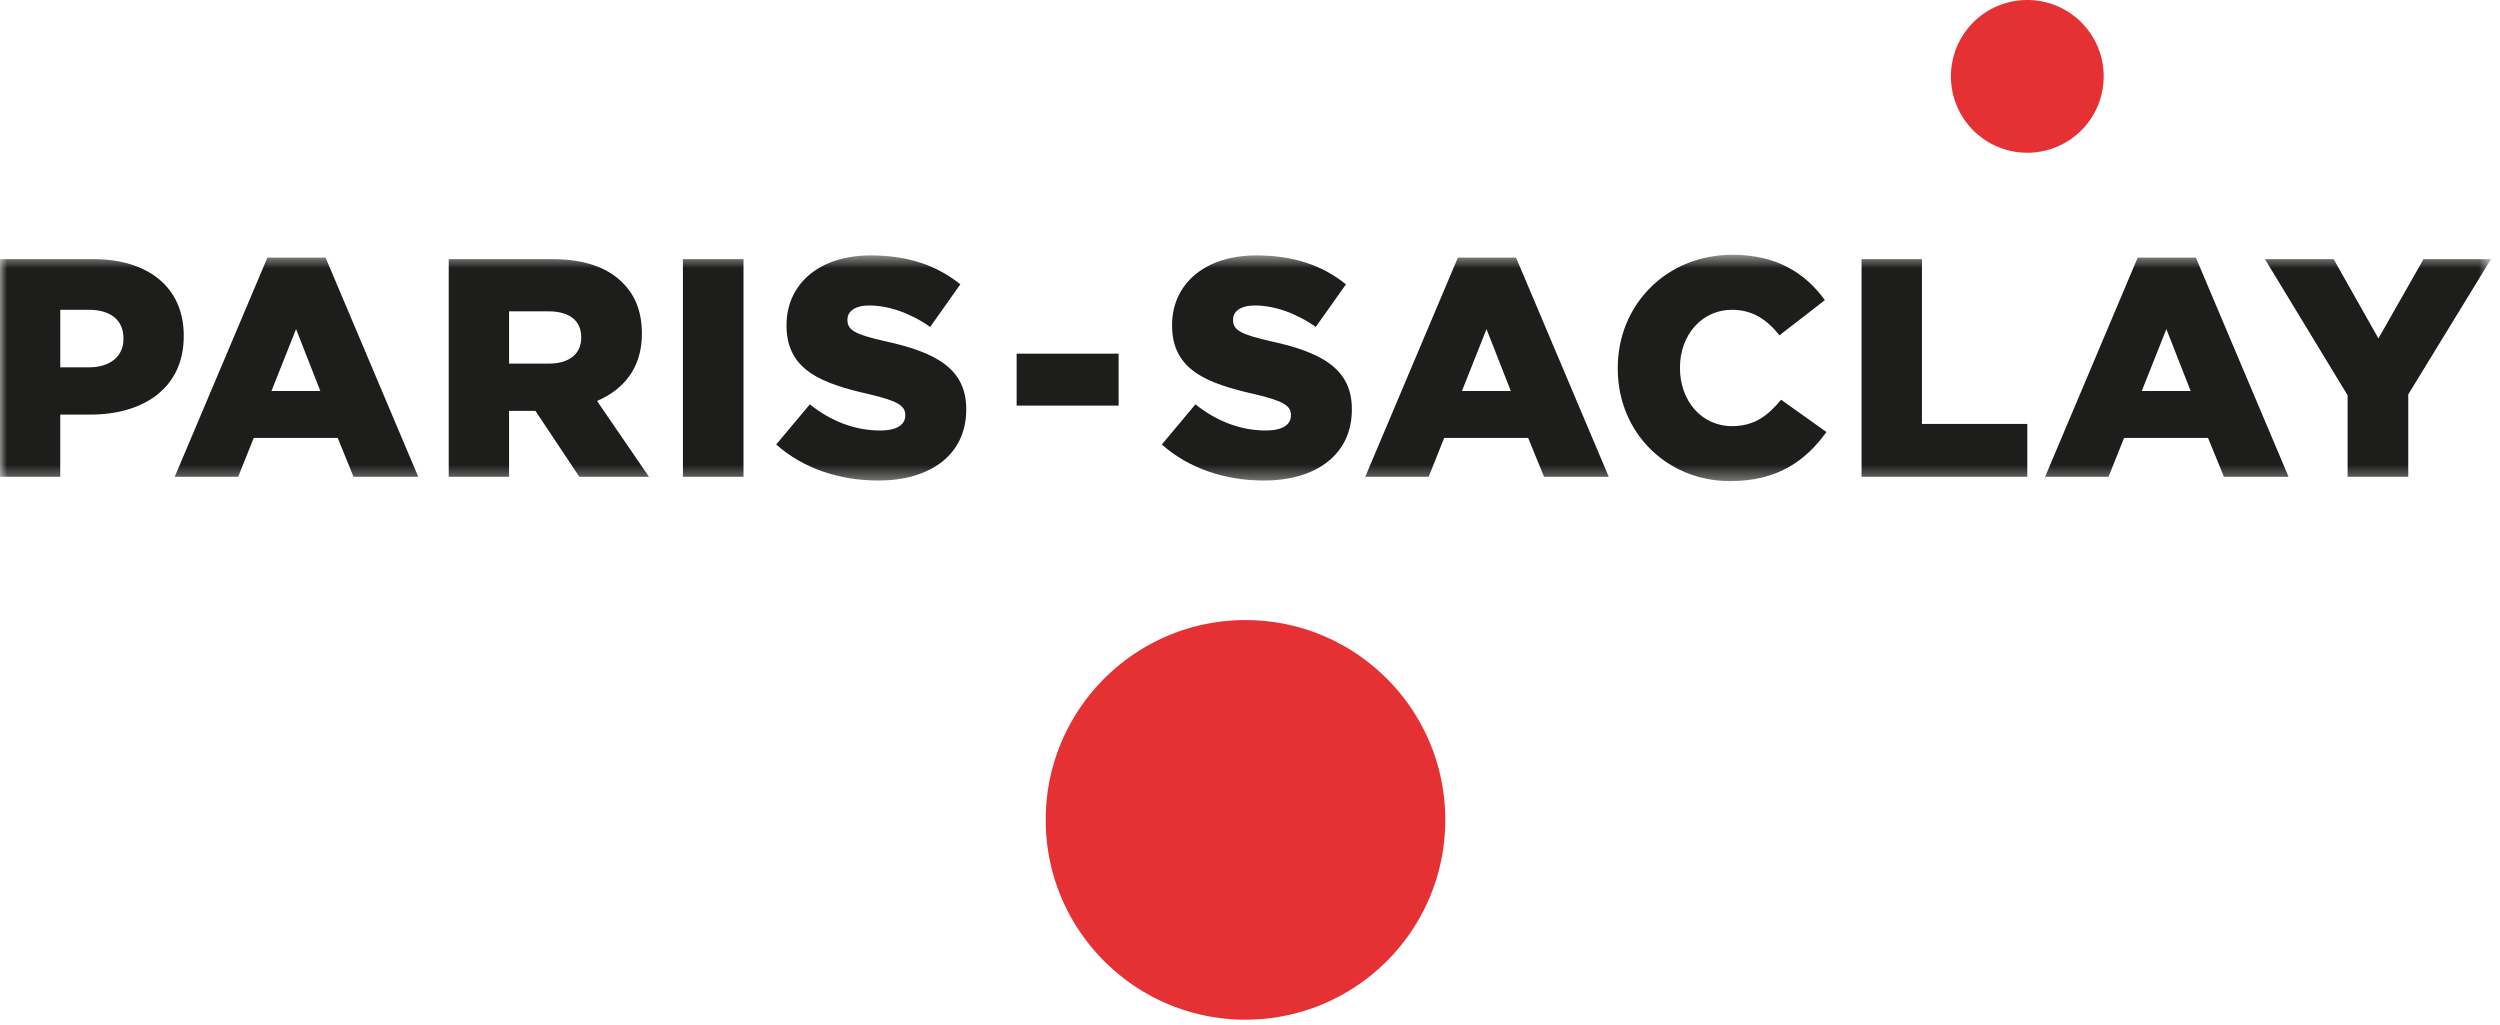
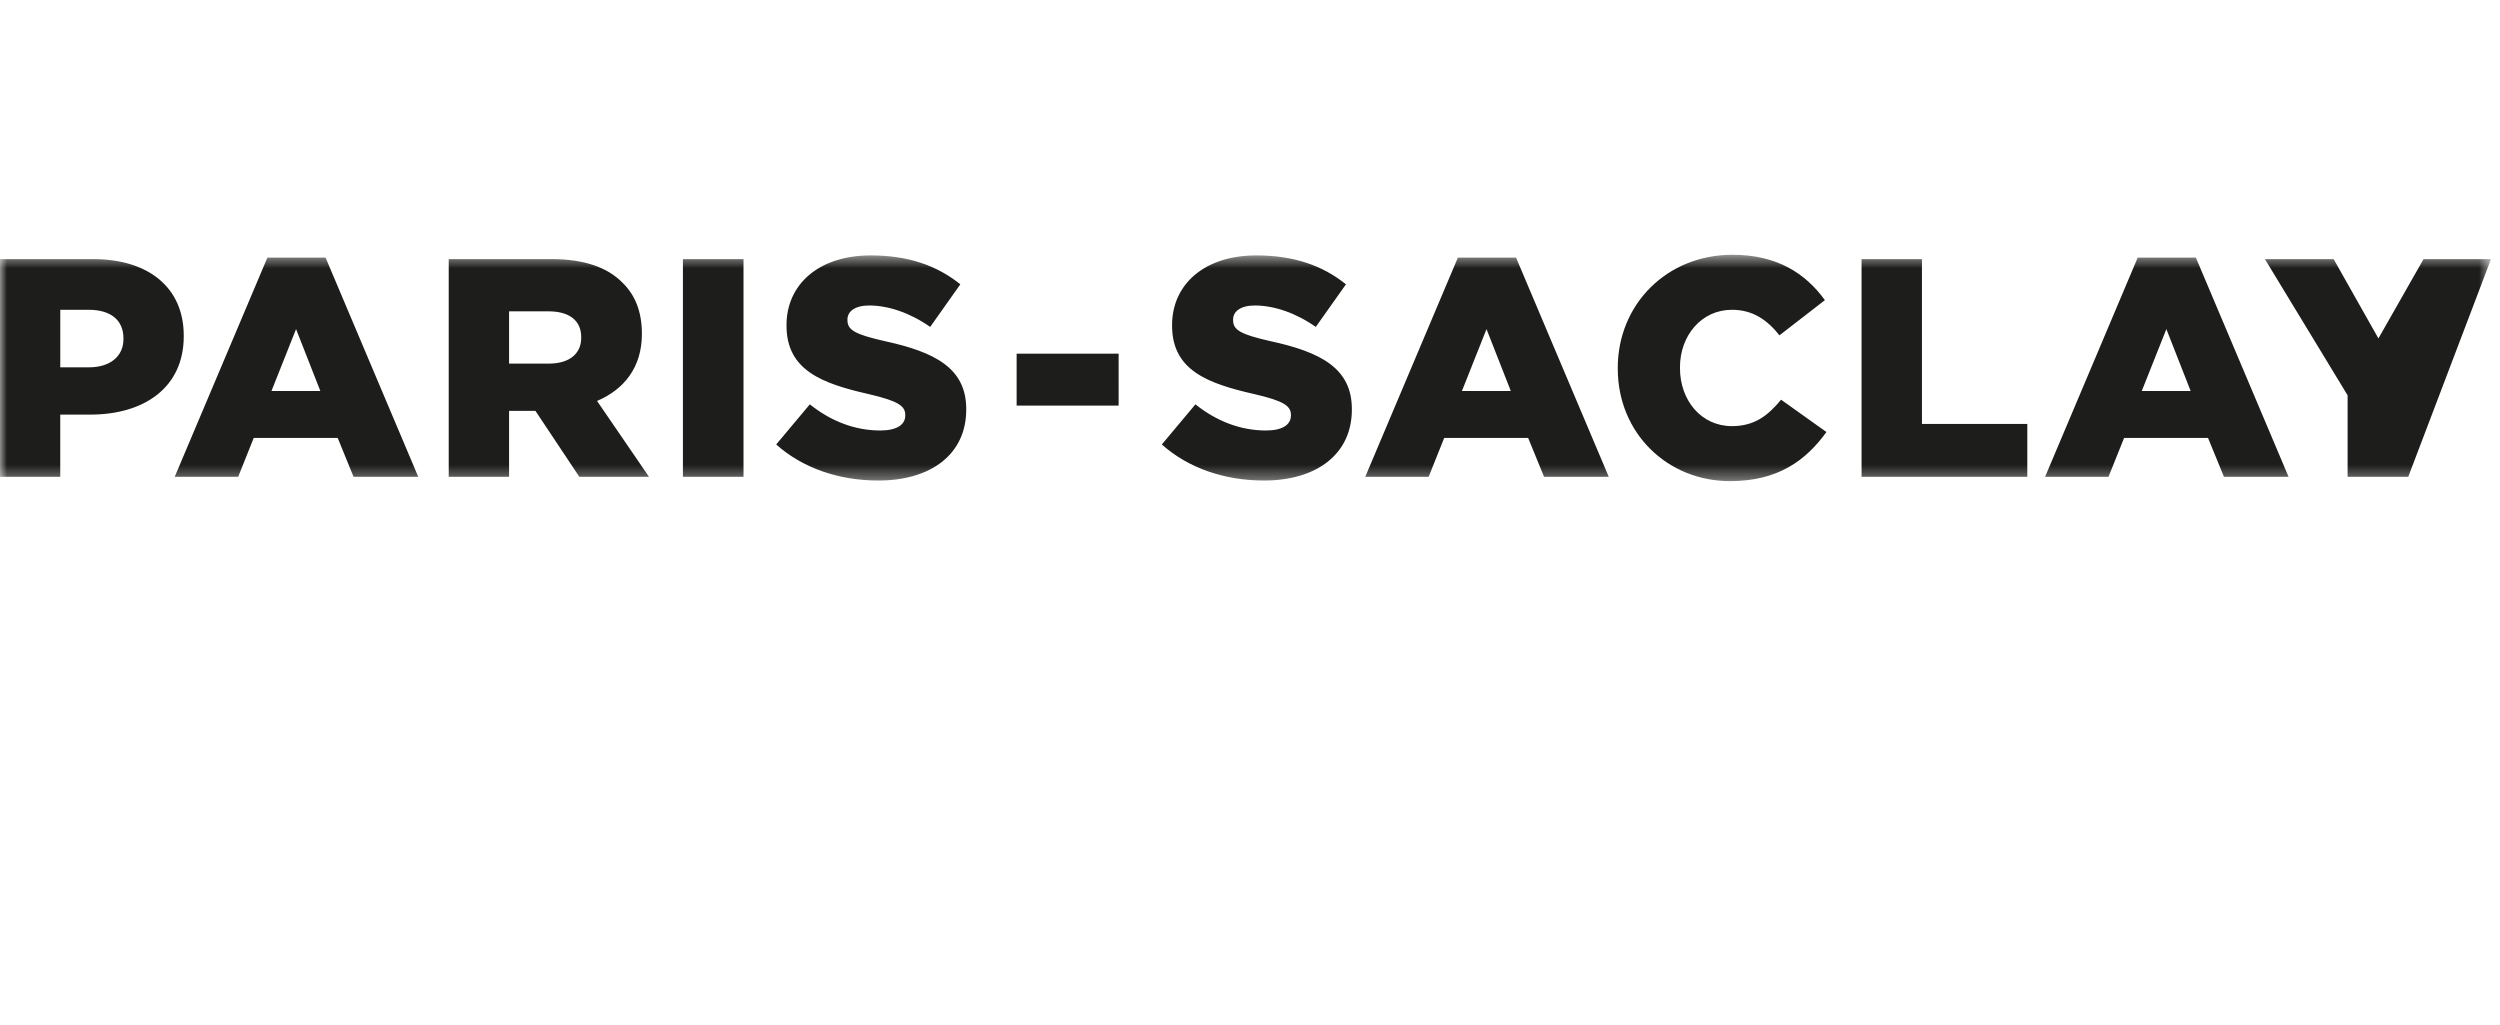
<svg xmlns="http://www.w3.org/2000/svg" xmlns:xlink="http://www.w3.org/1999/xlink" width="178" height="73">
  <defs>
    <path id="a" d="M177.36 16.657V.539H0v16.118h177.36z" />
  </defs>
  <g fill="none" fill-rule="evenodd">
    <g transform="translate(0 17.6)">
      <mask id="b" fill="#fff">
        <use xlink:href="#a" />
      </mask>
-       <path d="M167.15 16.347h4.318v-5.865L177.36.849h-4.804l-3.213 5.647-3.188-5.647h-4.894l5.888 9.696v5.802Zm-14.655-6.11 1.75-4.405 1.73 4.406h-3.48Zm-6.884 6.11h4.515l1.109-2.766h5.977l1.133 2.766h4.6l-6.6-15.608h-4.14l-6.594 15.608Zm-13.067 0h11.8v-3.763h-7.501V.849h-4.3v15.498Zm-9.366.31c3.433 0 5.404-1.483 6.865-3.497l-3.23-2.302c-.934 1.128-1.887 1.882-3.5 1.882-2.174 0-3.7-1.816-3.7-4.142v-.044c0-2.258 1.526-4.097 3.7-4.097 1.48 0 2.5.71 3.385 1.817l3.234-2.503c-1.373-1.903-3.41-3.232-6.578-3.232-4.691 0-8.17 3.542-8.17 8.059v.044c0 4.63 3.563 8.015 7.994 8.015Zm-19.088-6.42 1.749-4.405 1.73 4.406h-3.48Zm-6.884 6.11h4.515l1.104-2.766h5.979l1.132 2.766h4.607L107.942.739h-4.14l-6.596 15.608Zm-7.224.268c3.766 0 6.27-1.882 6.27-5.048v-.044c0-2.901-2.215-4.054-5.78-4.83-2.145-.485-2.676-.796-2.676-1.502v-.045c0-.554.506-.996 1.547-.996 1.372 0 2.924.53 4.34 1.526l2.149-3.034C94.152 1.29 92.09.584 89.452.584c-3.718 0-6 2.08-6 4.959v.045c0 3.186 2.549 4.119 5.85 4.87 2.105.49 2.612.84 2.612 1.486v.042c0 .664-.624 1.065-1.772 1.065-1.796 0-3.5-.643-5.028-1.862l-2.392 2.857c1.906 1.705 4.515 2.569 7.26 2.569Zm-17.598-5.336h7.262V7.58h-7.262v3.698Zm-9.855 5.336c3.766 0 6.267-1.882 6.267-5.048v-.044c0-2.901-2.214-4.054-5.78-4.83-2.148-.485-2.678-.796-2.678-1.502v-.045c0-.554.507-.996 1.547-.996 1.374 0 2.925.53 4.344 1.526l2.147-3.034C66.692 1.29 64.632.584 61.999.584 58.278.584 56 2.664 56 5.543v.045c0 3.186 2.545 4.119 5.843 4.87 2.102.49 2.612.84 2.612 1.486v.042c0 .664-.621 1.065-1.774 1.065-1.793 0-3.497-.643-5.021-1.862l-2.395 2.857c1.903 1.705 4.517 2.569 7.263 2.569Zm-13.905-.268h4.314V.849h-4.314v15.498Zm-12.378-8.06v-3.72h2.809c1.442 0 2.327.624 2.327 1.839v.046c0 1.13-.838 1.836-2.301 1.836h-2.835Zm-4.297 8.06h4.297v-4.692h1.878l3.124 4.692h4.96l-3.698-5.4c1.929-.822 3.192-2.393 3.192-4.761v-.044c0-1.53-.47-2.726-1.376-3.612C43.286 1.469 41.653.849 39.28.849h-7.331v15.498Zm-12.62-6.11 1.75-4.405 1.729 4.406h-3.48Zm-6.89 6.11h4.52l1.106-2.766h5.98l1.127 2.766h4.607L23.18.739H19.04l-6.6 15.608ZM4.292 8.554V4.457h2.018c1.548 0 2.48.71 2.48 2.039v.045c0 1.216-.932 2.013-2.46 2.013H4.292ZM0 16.347h4.29V11.92h2.133c3.848 0 6.66-1.926 6.66-5.578v-.046c0-3.431-2.522-5.447-6.443-5.447H0v15.498Z" fill="#1D1D1B" mask="url(#b)" />
+       <path d="M167.15 16.347h4.318L177.36.849h-4.804l-3.213 5.647-3.188-5.647h-4.894l5.888 9.696v5.802Zm-14.655-6.11 1.75-4.405 1.73 4.406h-3.48Zm-6.884 6.11h4.515l1.109-2.766h5.977l1.133 2.766h4.6l-6.6-15.608h-4.14l-6.594 15.608Zm-13.067 0h11.8v-3.763h-7.501V.849h-4.3v15.498Zm-9.366.31c3.433 0 5.404-1.483 6.865-3.497l-3.23-2.302c-.934 1.128-1.887 1.882-3.5 1.882-2.174 0-3.7-1.816-3.7-4.142v-.044c0-2.258 1.526-4.097 3.7-4.097 1.48 0 2.5.71 3.385 1.817l3.234-2.503c-1.373-1.903-3.41-3.232-6.578-3.232-4.691 0-8.17 3.542-8.17 8.059v.044c0 4.63 3.563 8.015 7.994 8.015Zm-19.088-6.42 1.749-4.405 1.73 4.406h-3.48Zm-6.884 6.11h4.515l1.104-2.766h5.979l1.132 2.766h4.607L107.942.739h-4.14l-6.596 15.608Zm-7.224.268c3.766 0 6.27-1.882 6.27-5.048v-.044c0-2.901-2.215-4.054-5.78-4.83-2.145-.485-2.676-.796-2.676-1.502v-.045c0-.554.506-.996 1.547-.996 1.372 0 2.924.53 4.34 1.526l2.149-3.034C94.152 1.29 92.09.584 89.452.584c-3.718 0-6 2.08-6 4.959v.045c0 3.186 2.549 4.119 5.85 4.87 2.105.49 2.612.84 2.612 1.486v.042c0 .664-.624 1.065-1.772 1.065-1.796 0-3.5-.643-5.028-1.862l-2.392 2.857c1.906 1.705 4.515 2.569 7.26 2.569Zm-17.598-5.336h7.262V7.58h-7.262v3.698Zm-9.855 5.336c3.766 0 6.267-1.882 6.267-5.048v-.044c0-2.901-2.214-4.054-5.78-4.83-2.148-.485-2.678-.796-2.678-1.502v-.045c0-.554.507-.996 1.547-.996 1.374 0 2.925.53 4.344 1.526l2.147-3.034C66.692 1.29 64.632.584 61.999.584 58.278.584 56 2.664 56 5.543v.045c0 3.186 2.545 4.119 5.843 4.87 2.102.49 2.612.84 2.612 1.486v.042c0 .664-.621 1.065-1.774 1.065-1.793 0-3.497-.643-5.021-1.862l-2.395 2.857c1.903 1.705 4.517 2.569 7.263 2.569Zm-13.905-.268h4.314V.849h-4.314v15.498Zm-12.378-8.06v-3.72h2.809c1.442 0 2.327.624 2.327 1.839v.046c0 1.13-.838 1.836-2.301 1.836h-2.835Zm-4.297 8.06h4.297v-4.692h1.878l3.124 4.692h4.96l-3.698-5.4c1.929-.822 3.192-2.393 3.192-4.761v-.044c0-1.53-.47-2.726-1.376-3.612C43.286 1.469 41.653.849 39.28.849h-7.331v15.498Zm-12.62-6.11 1.75-4.405 1.729 4.406h-3.48Zm-6.89 6.11h4.52l1.106-2.766h5.98l1.127 2.766h4.607L23.18.739H19.04l-6.6 15.608ZM4.292 8.554V4.457h2.018c1.548 0 2.48.71 2.48 2.039v.045c0 1.216-.932 2.013-2.46 2.013H4.292ZM0 16.347h4.29V11.92h2.133c3.848 0 6.66-1.926 6.66-5.578v-.046c0-3.431-2.522-5.447-6.443-5.447H0v15.498Z" fill="#1D1D1B" mask="url(#b)" />
    </g>
-     <path d="M88.678 72.6c7.86 0 14.227-6.367 14.227-14.225 0-7.855-6.367-14.225-14.227-14.225-7.854 0-14.224 6.37-14.224 14.225 0 7.858 6.37 14.226 14.224 14.226M144.344 10.875a5.435 5.435 0 0 0 5.438-5.436A5.435 5.435 0 0 0 144.344 0a5.436 5.436 0 0 0-5.438 5.44 5.435 5.435 0 0 0 5.438 5.435" fill="#E63134" />
  </g>
</svg>